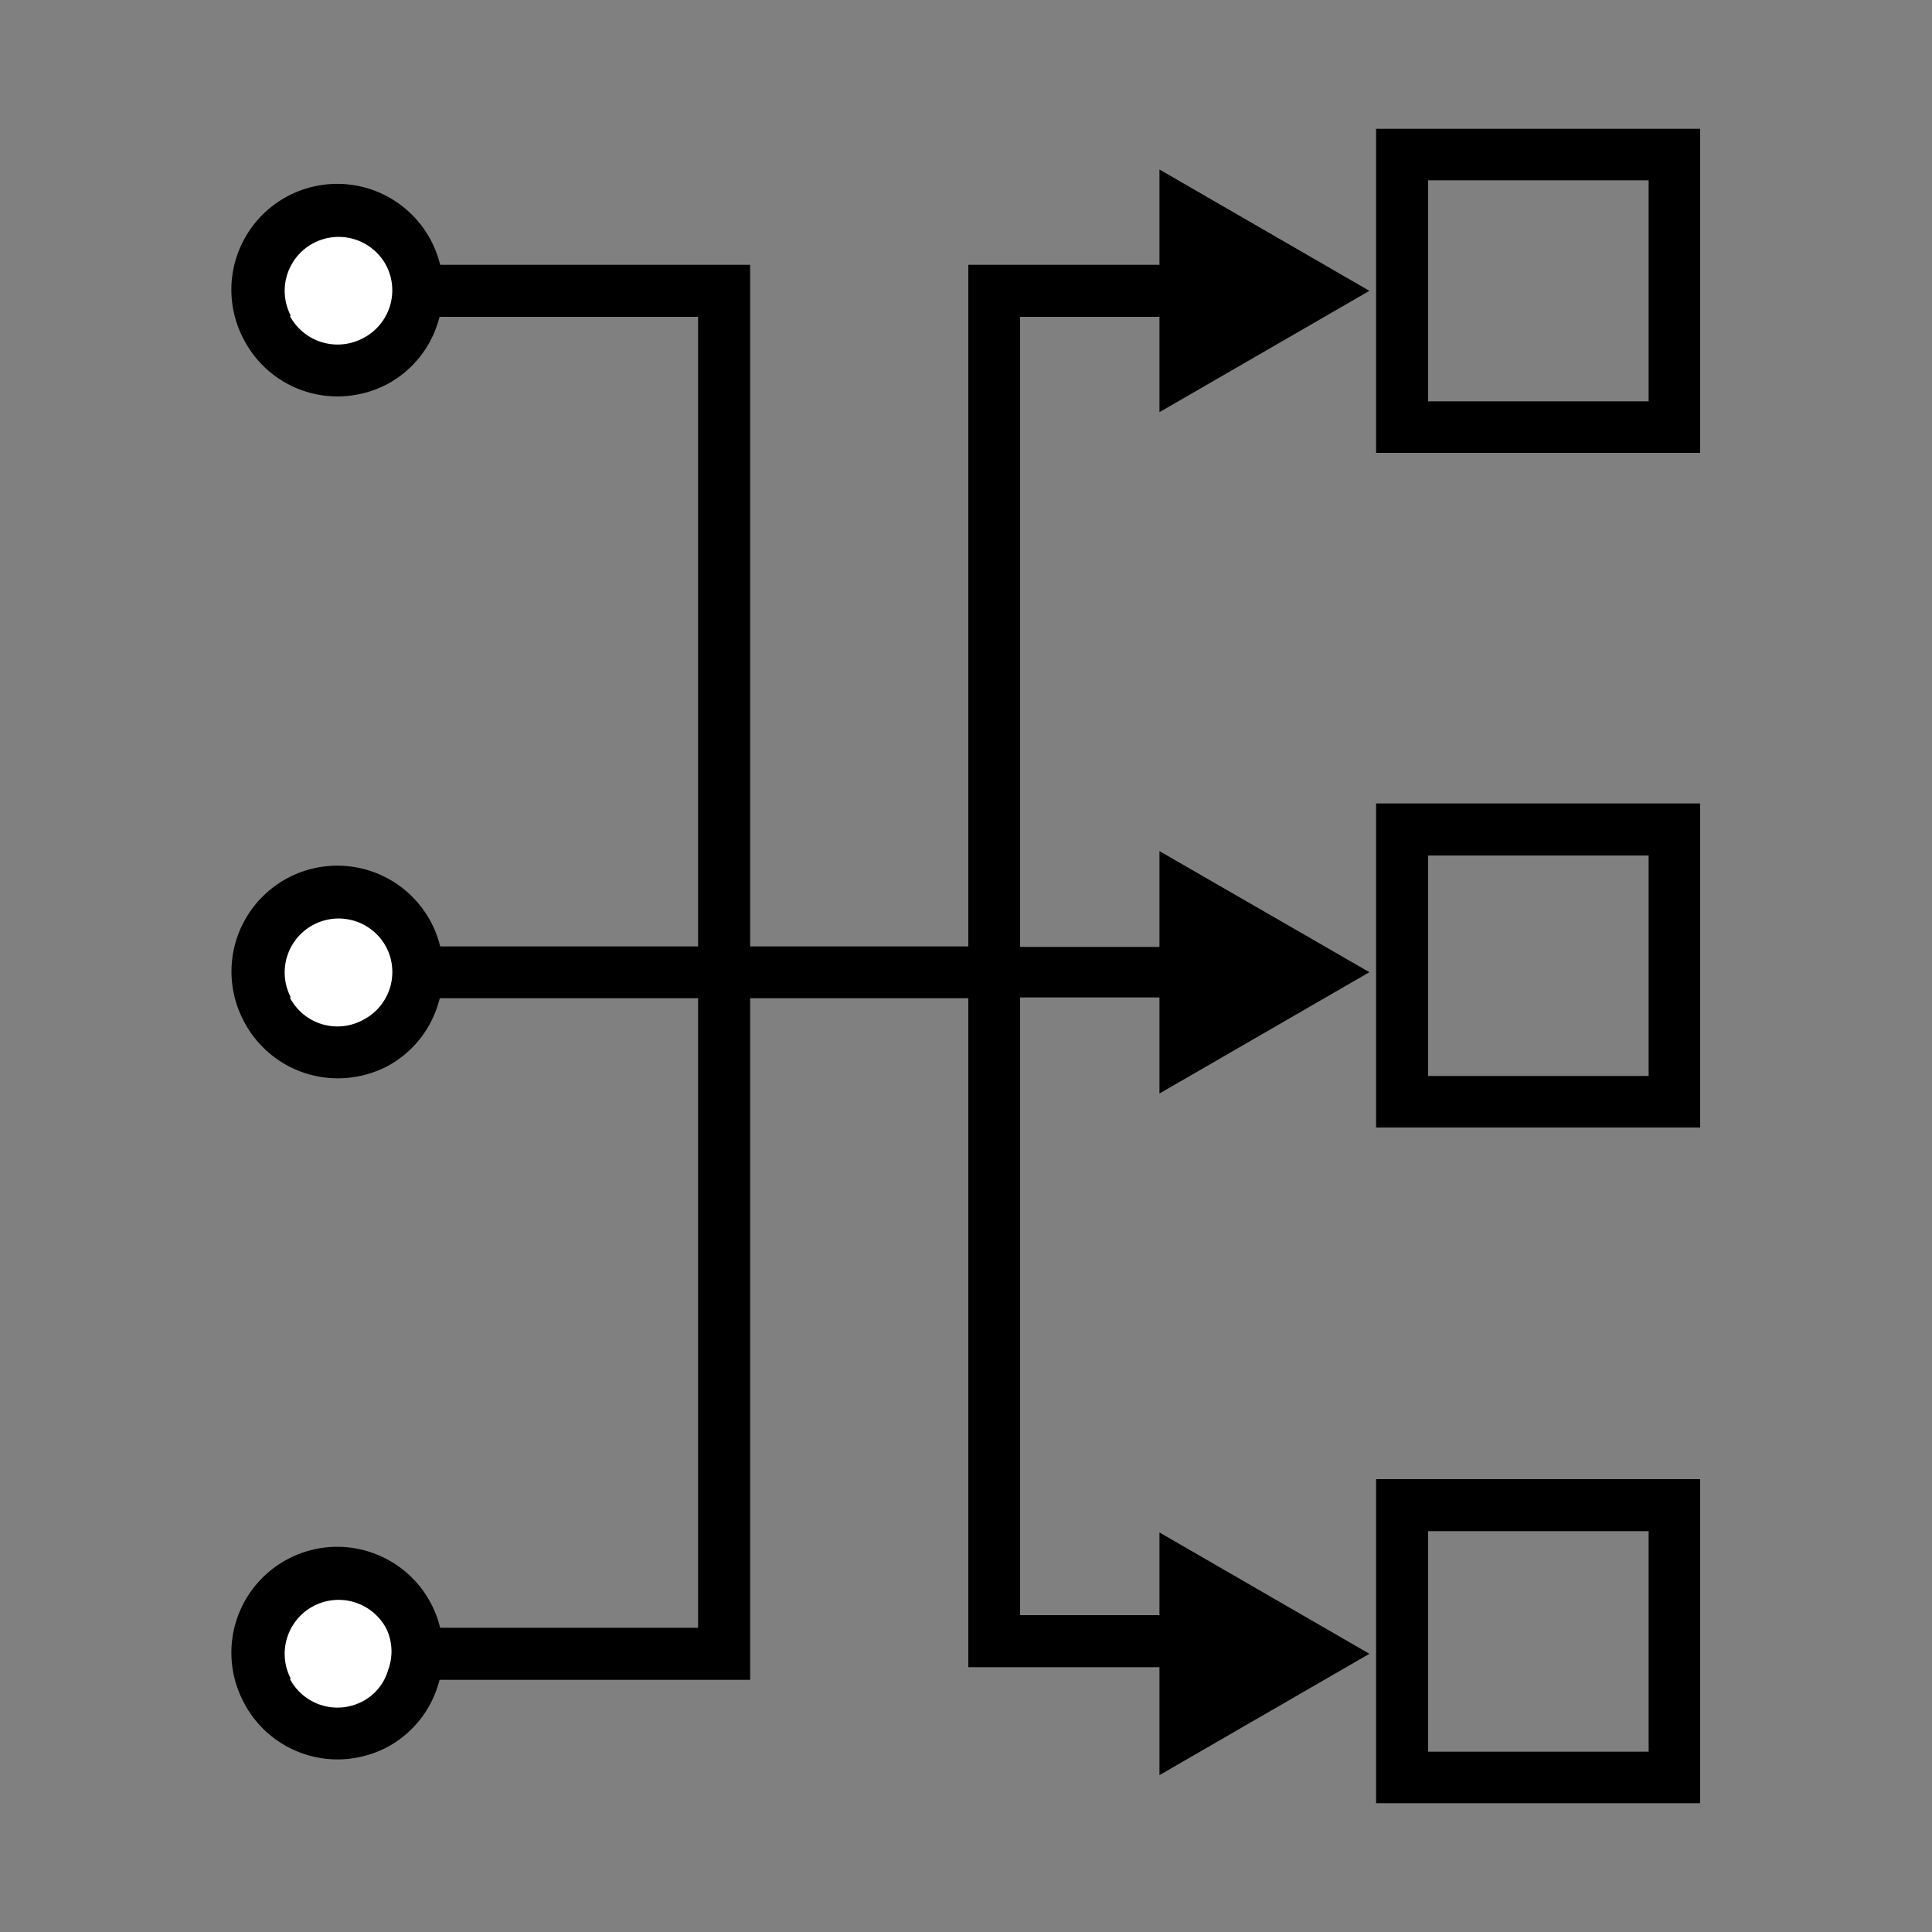
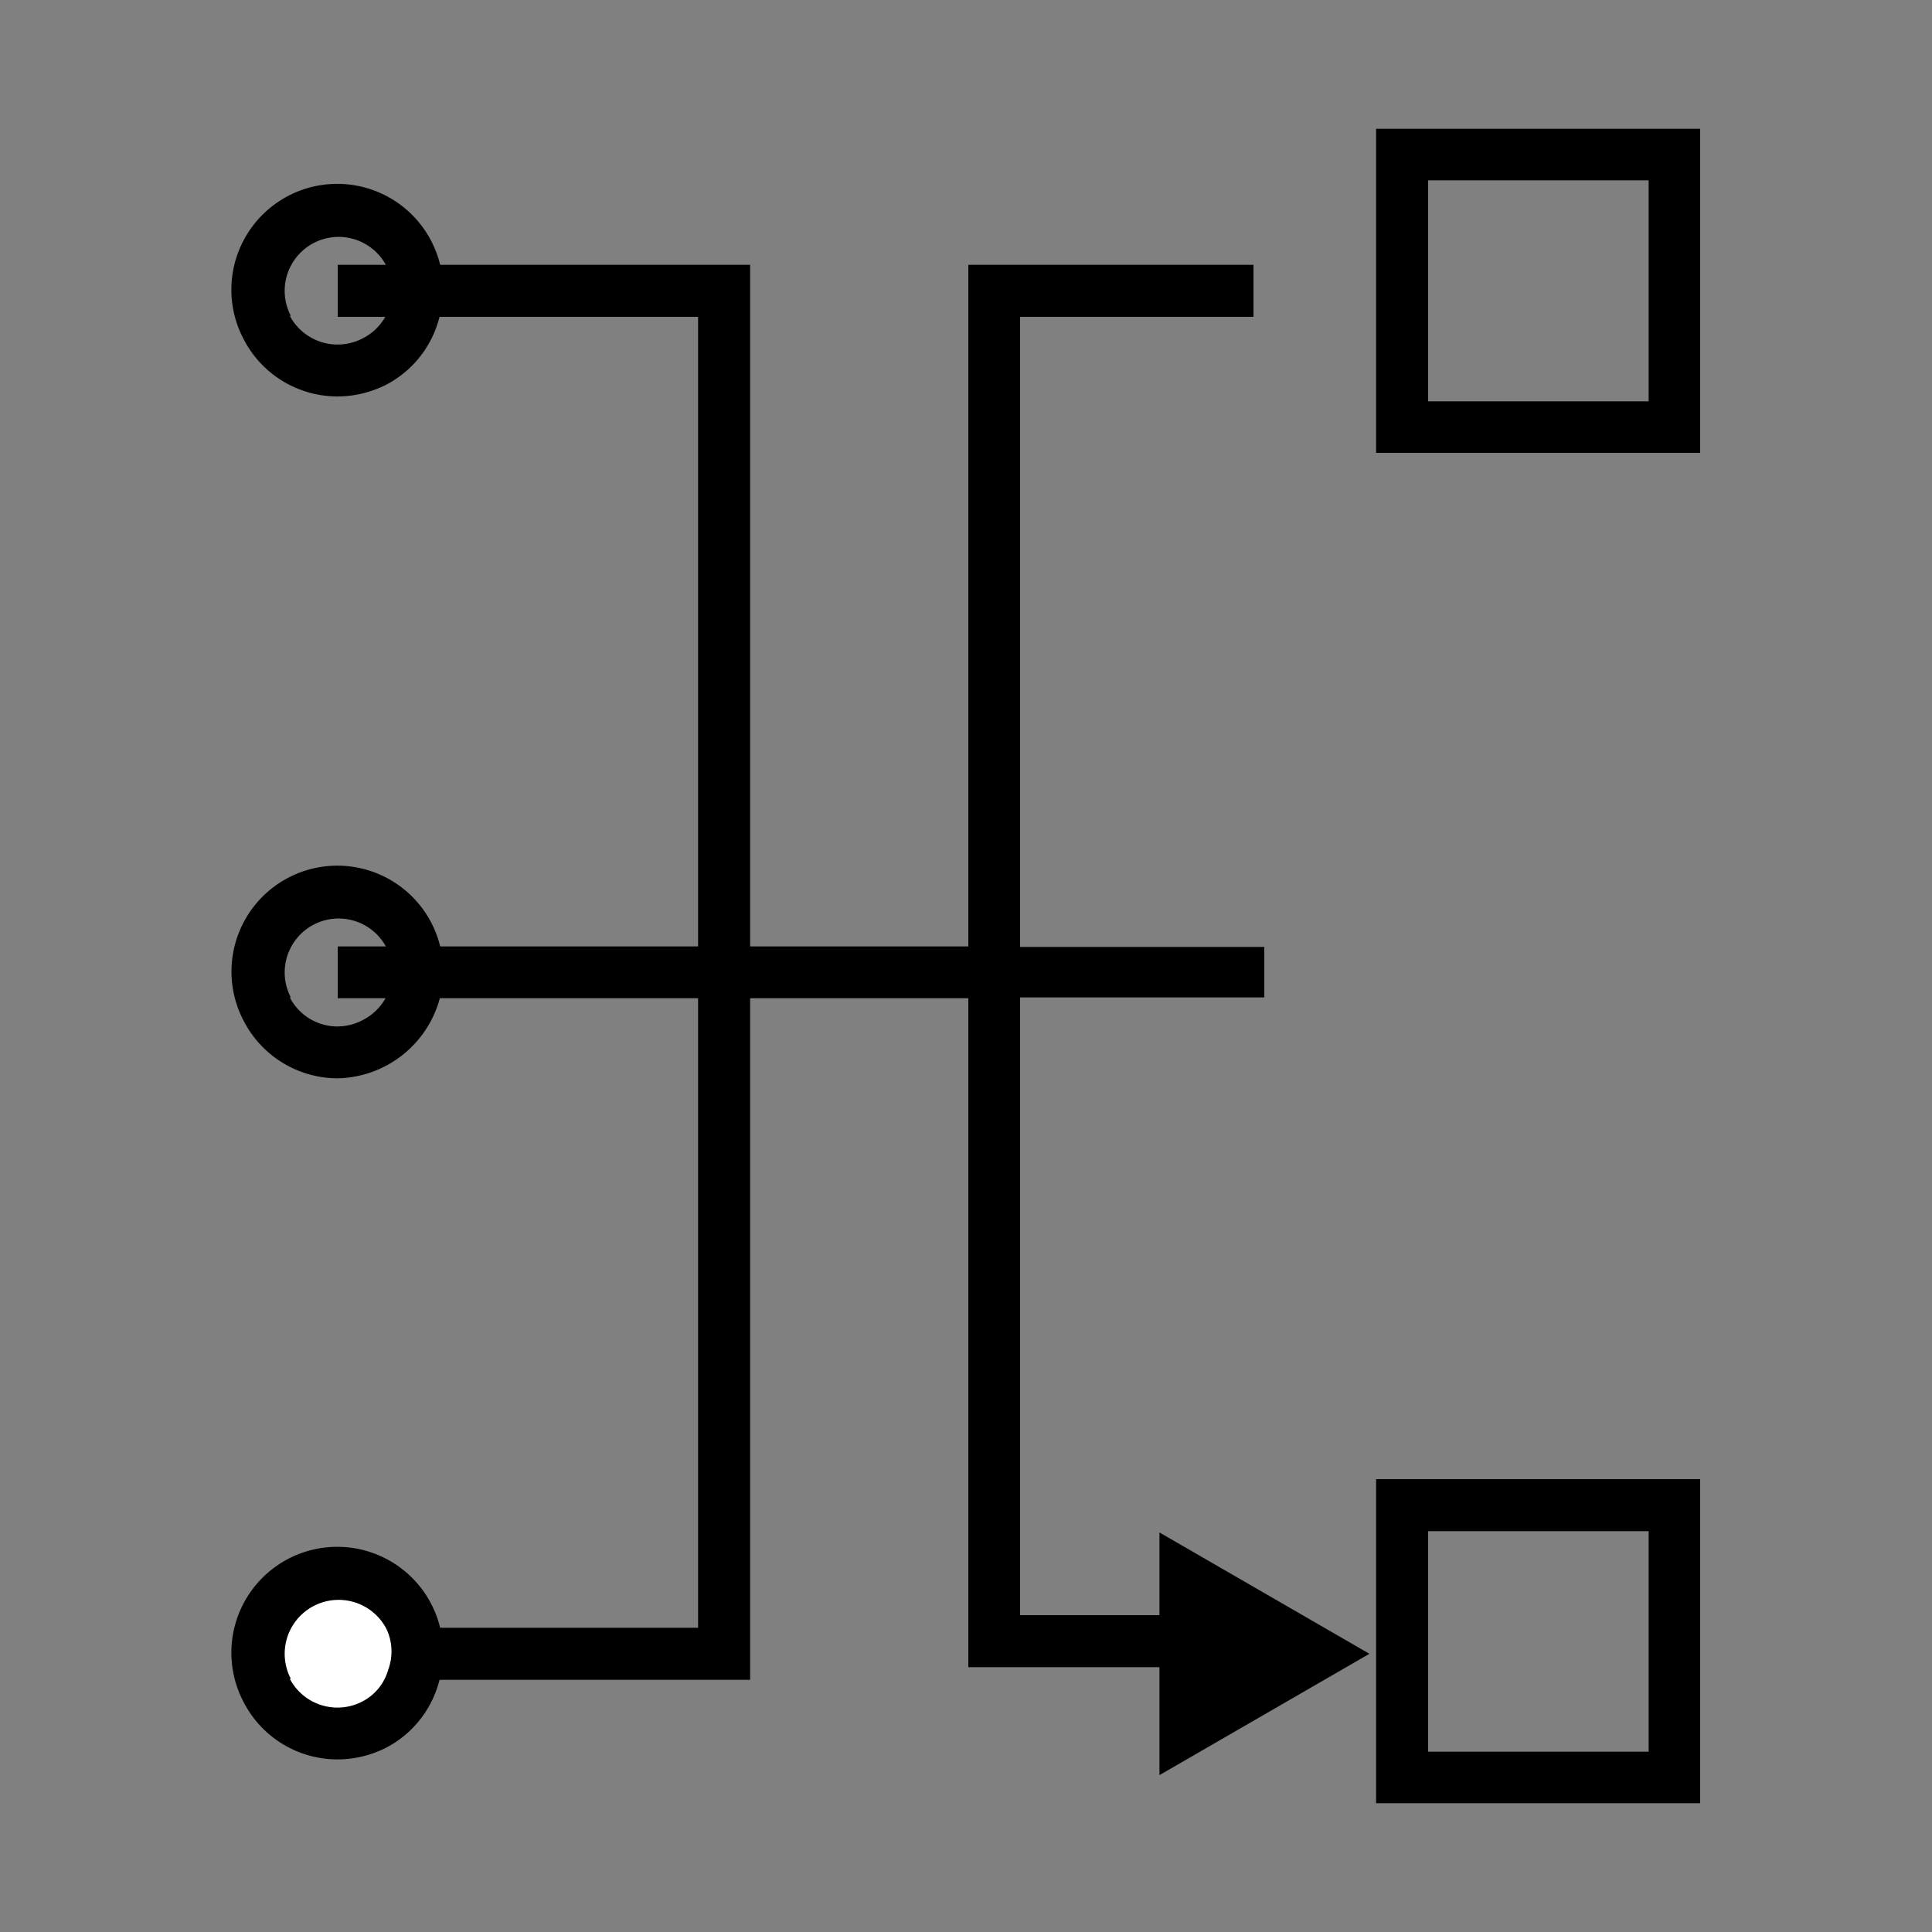
<svg xmlns="http://www.w3.org/2000/svg" id="Layer_1" data-name="Layer 1" width="75" height="75" viewBox="0 0 75 75">
  <rect x="0" y="0" width="75" height="75" fill="#808080" stroke="none" />
  <defs>
    <style>.cls-1{fill:#fff;}</style>
  </defs>
  <title>three-way</title>
-   <polygon points="45.01 6.58 53.16 11.29 45.01 16 45.01 6.58" />
-   <polygon points="45.01 33.04 53.16 37.74 45.01 42.45 45.01 33.04" />
  <polygon points="45.01 59.49 53.16 64.2 45.01 68.91 45.01 59.49" />
  <polygon points="29.12 65.21 13.11 65.21 13.11 63.19 27.1 63.19 27.1 12.3 13.11 12.3 13.11 10.28 29.12 10.28 29.12 65.21" />
  <rect x="13.11" y="36.74" width="25.49" height="2.01" />
  <polygon points="49.08 64.72 37.59 64.72 37.59 10.28 48.66 10.28 48.66 12.3 39.6 12.3 39.6 62.7 49.08 62.7 49.08 64.72" />
  <rect x="38.6" y="36.76" width="10.48" height="1.96" />
  <path d="M66,17.58H53.42V5H66V17.58Zm-10.56-2H64V7H55.44Z" />
-   <path d="M66,43.77H53.42V31.19H66V43.77Zm-10.56-2H64V33.21H55.44Z" />
  <path d="M66,70H53.42V57.42H66V70ZM55.44,68H64V59.44H55.44Z" />
-   <path class="cls-1" d="M10.36,12.72A3.1,3.1,0,1,1,14.54,14,3.1,3.1,0,0,1,10.36,12.72Z" />
  <path d="M13.11,15.39a4.1,4.1,0,0,1-3.64-2.2h0A4.11,4.11,0,1,1,17,12.52a4.07,4.07,0,0,1-2,2.41A4.19,4.19,0,0,1,13.11,15.39Zm-1.86-3.13a2.1,2.1,0,0,0,2.82.88A2.09,2.09,0,0,0,15,10.32a2.09,2.09,0,0,0-3.71,1.94Z" />
  <path class="cls-1" d="M10.36,65.64a3.1,3.1,0,1,1,4.18,1.3A3.11,3.11,0,0,1,10.36,65.64Z" />
  <path d="M13.11,68.3a4.1,4.1,0,0,1-3.64-2.2h0A4.11,4.11,0,1,1,17,65.43a4.07,4.07,0,0,1-2,2.41A4.19,4.19,0,0,1,13.11,68.3Zm-1.86-3.13a2.09,2.09,0,0,0,2.82.88,2,2,0,0,0,1-1.23A2.05,2.05,0,0,0,15,63.23a2.09,2.09,0,0,0-3.71,1.94Z" />
-   <path class="cls-1" d="M10.36,39.19a3.1,3.1,0,1,1,4.18,1.31A3.09,3.09,0,0,1,10.36,39.19Z" />
-   <path d="M13.11,41.86a4.11,4.11,0,0,1-3.64-2.21h0A4.11,4.11,0,1,1,17,39a4.07,4.07,0,0,1-2,2.41A4.2,4.2,0,0,1,13.11,41.86Zm-1.86-3.14a2.08,2.08,0,0,0,2.83.88A2.09,2.09,0,0,0,15,36.78a2.09,2.09,0,0,0-3.71,1.94Z" />
+   <path d="M13.11,41.86a4.11,4.11,0,0,1-3.64-2.21h0A4.11,4.11,0,1,1,17,39A4.2,4.2,0,0,1,13.11,41.86Zm-1.86-3.14a2.08,2.08,0,0,0,2.83.88A2.09,2.09,0,0,0,15,36.78a2.09,2.09,0,0,0-3.71,1.94Z" />
</svg>